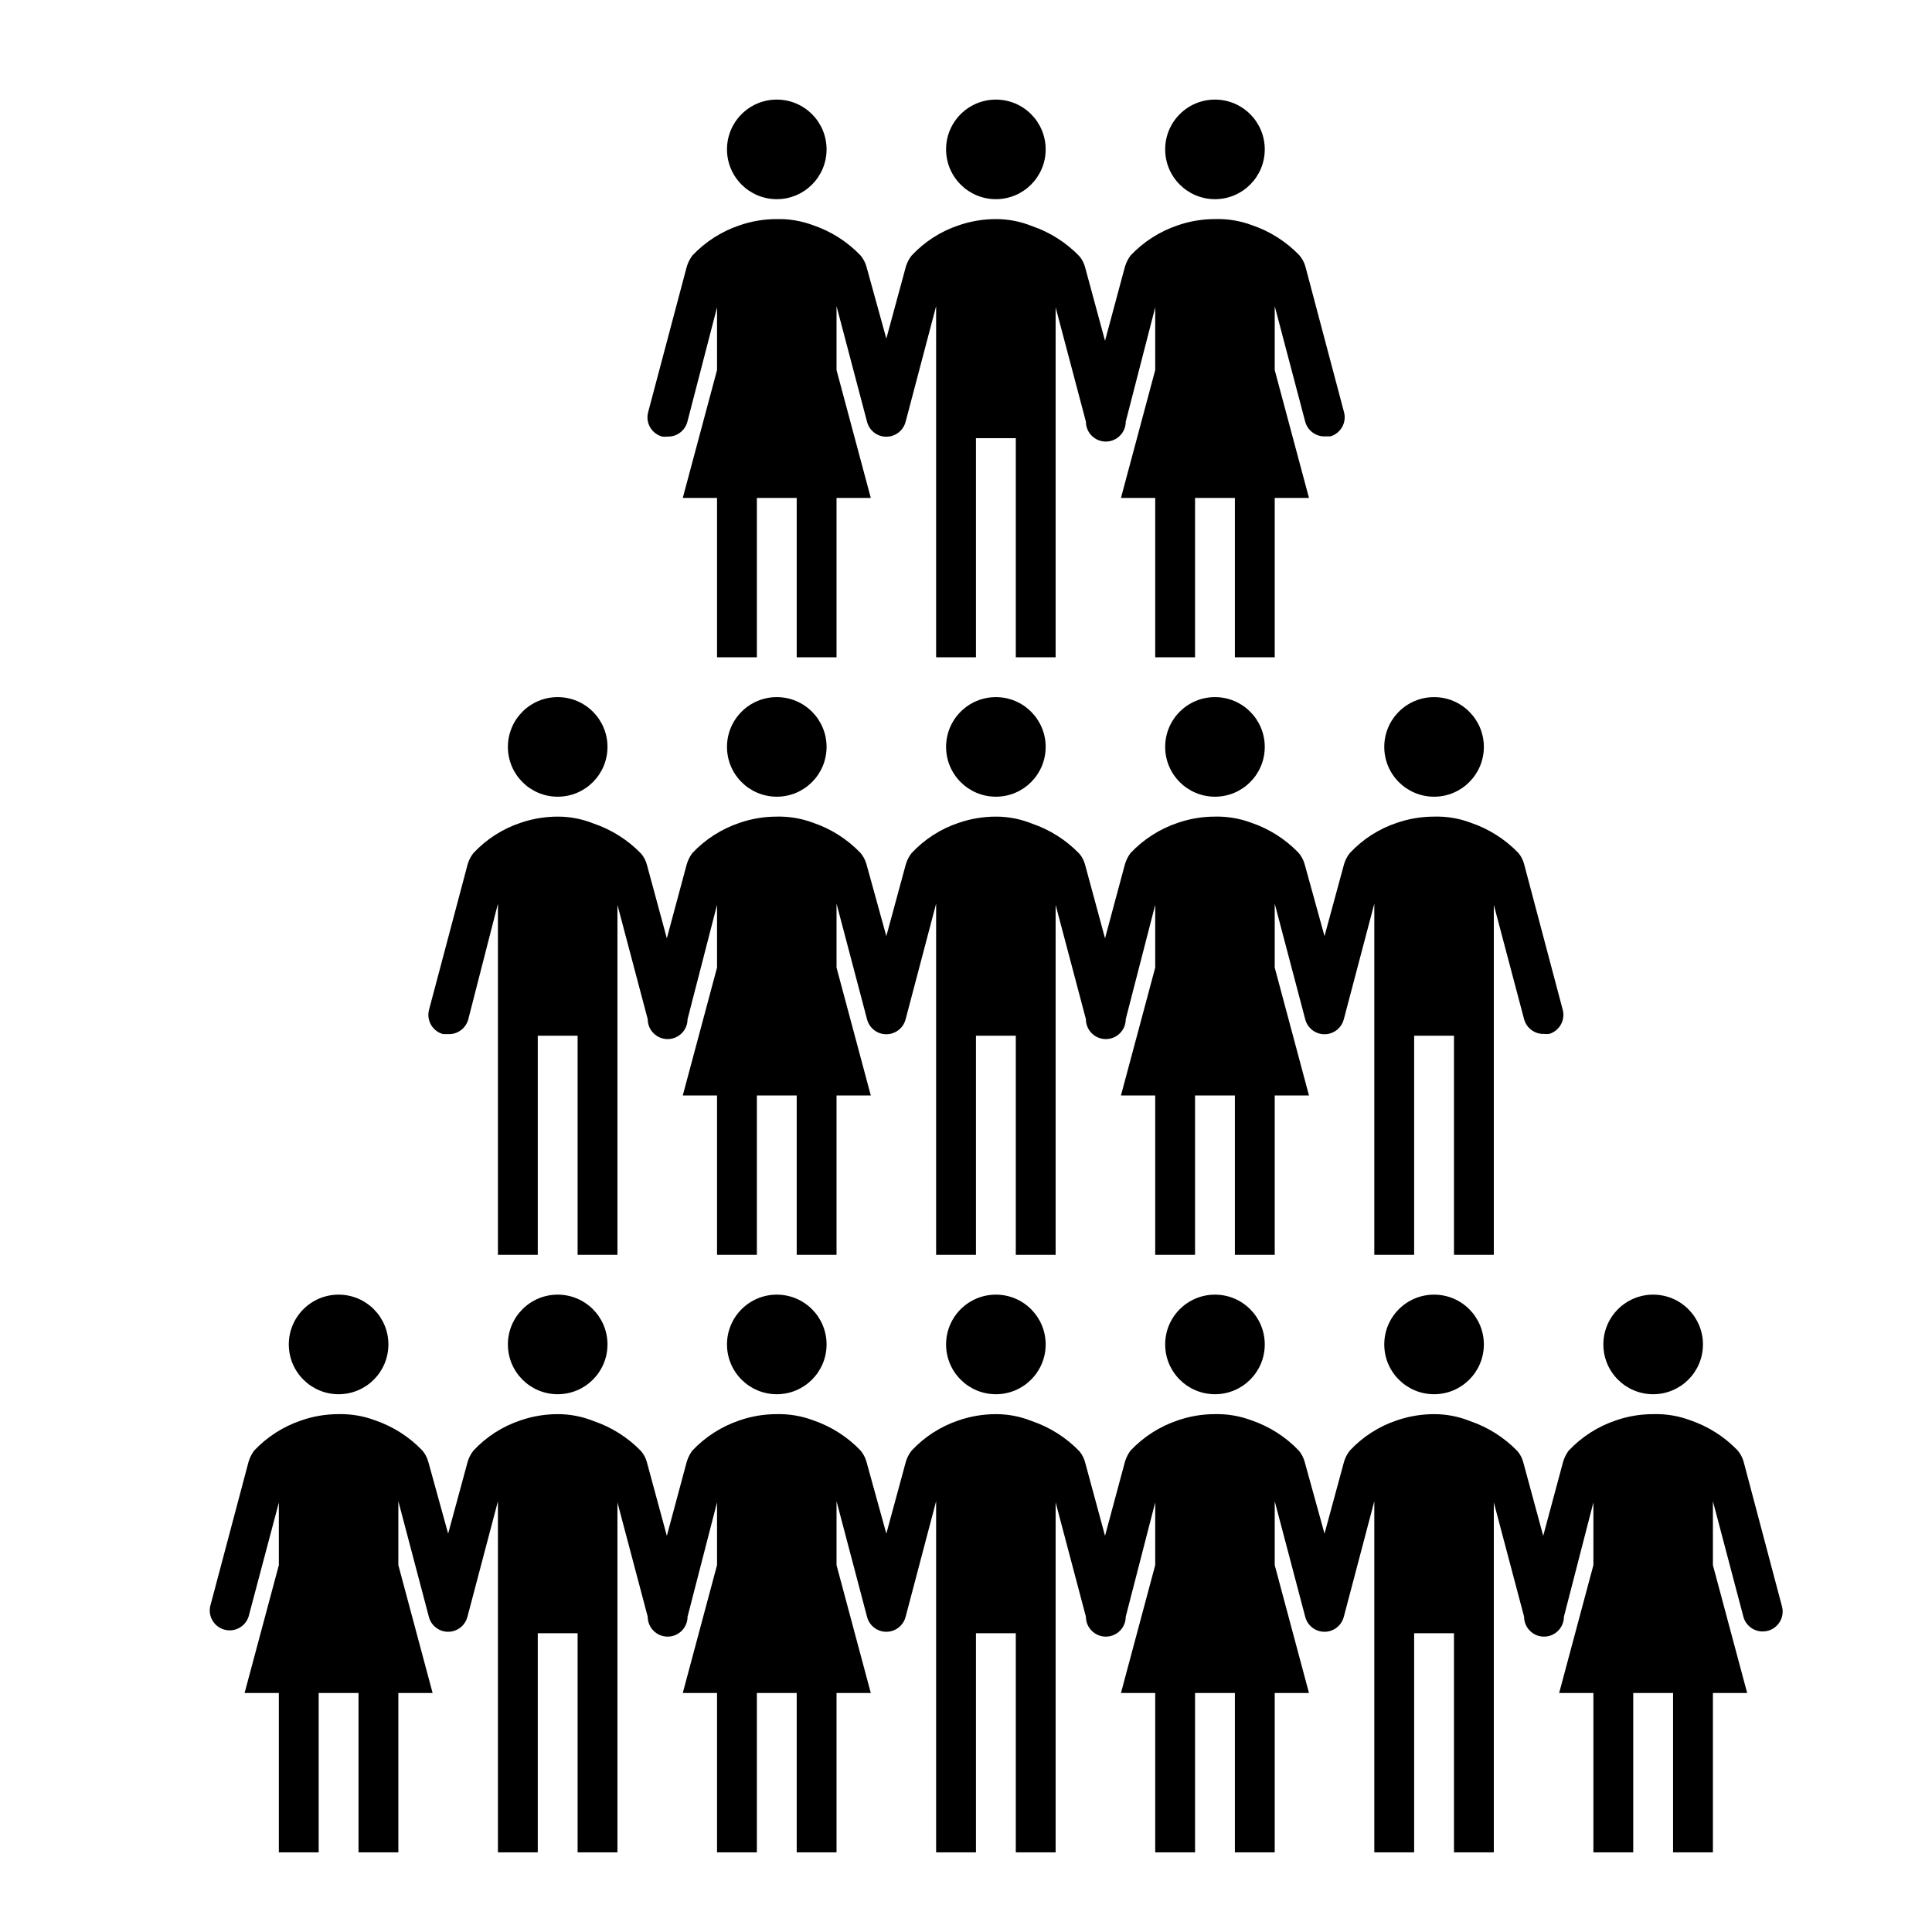
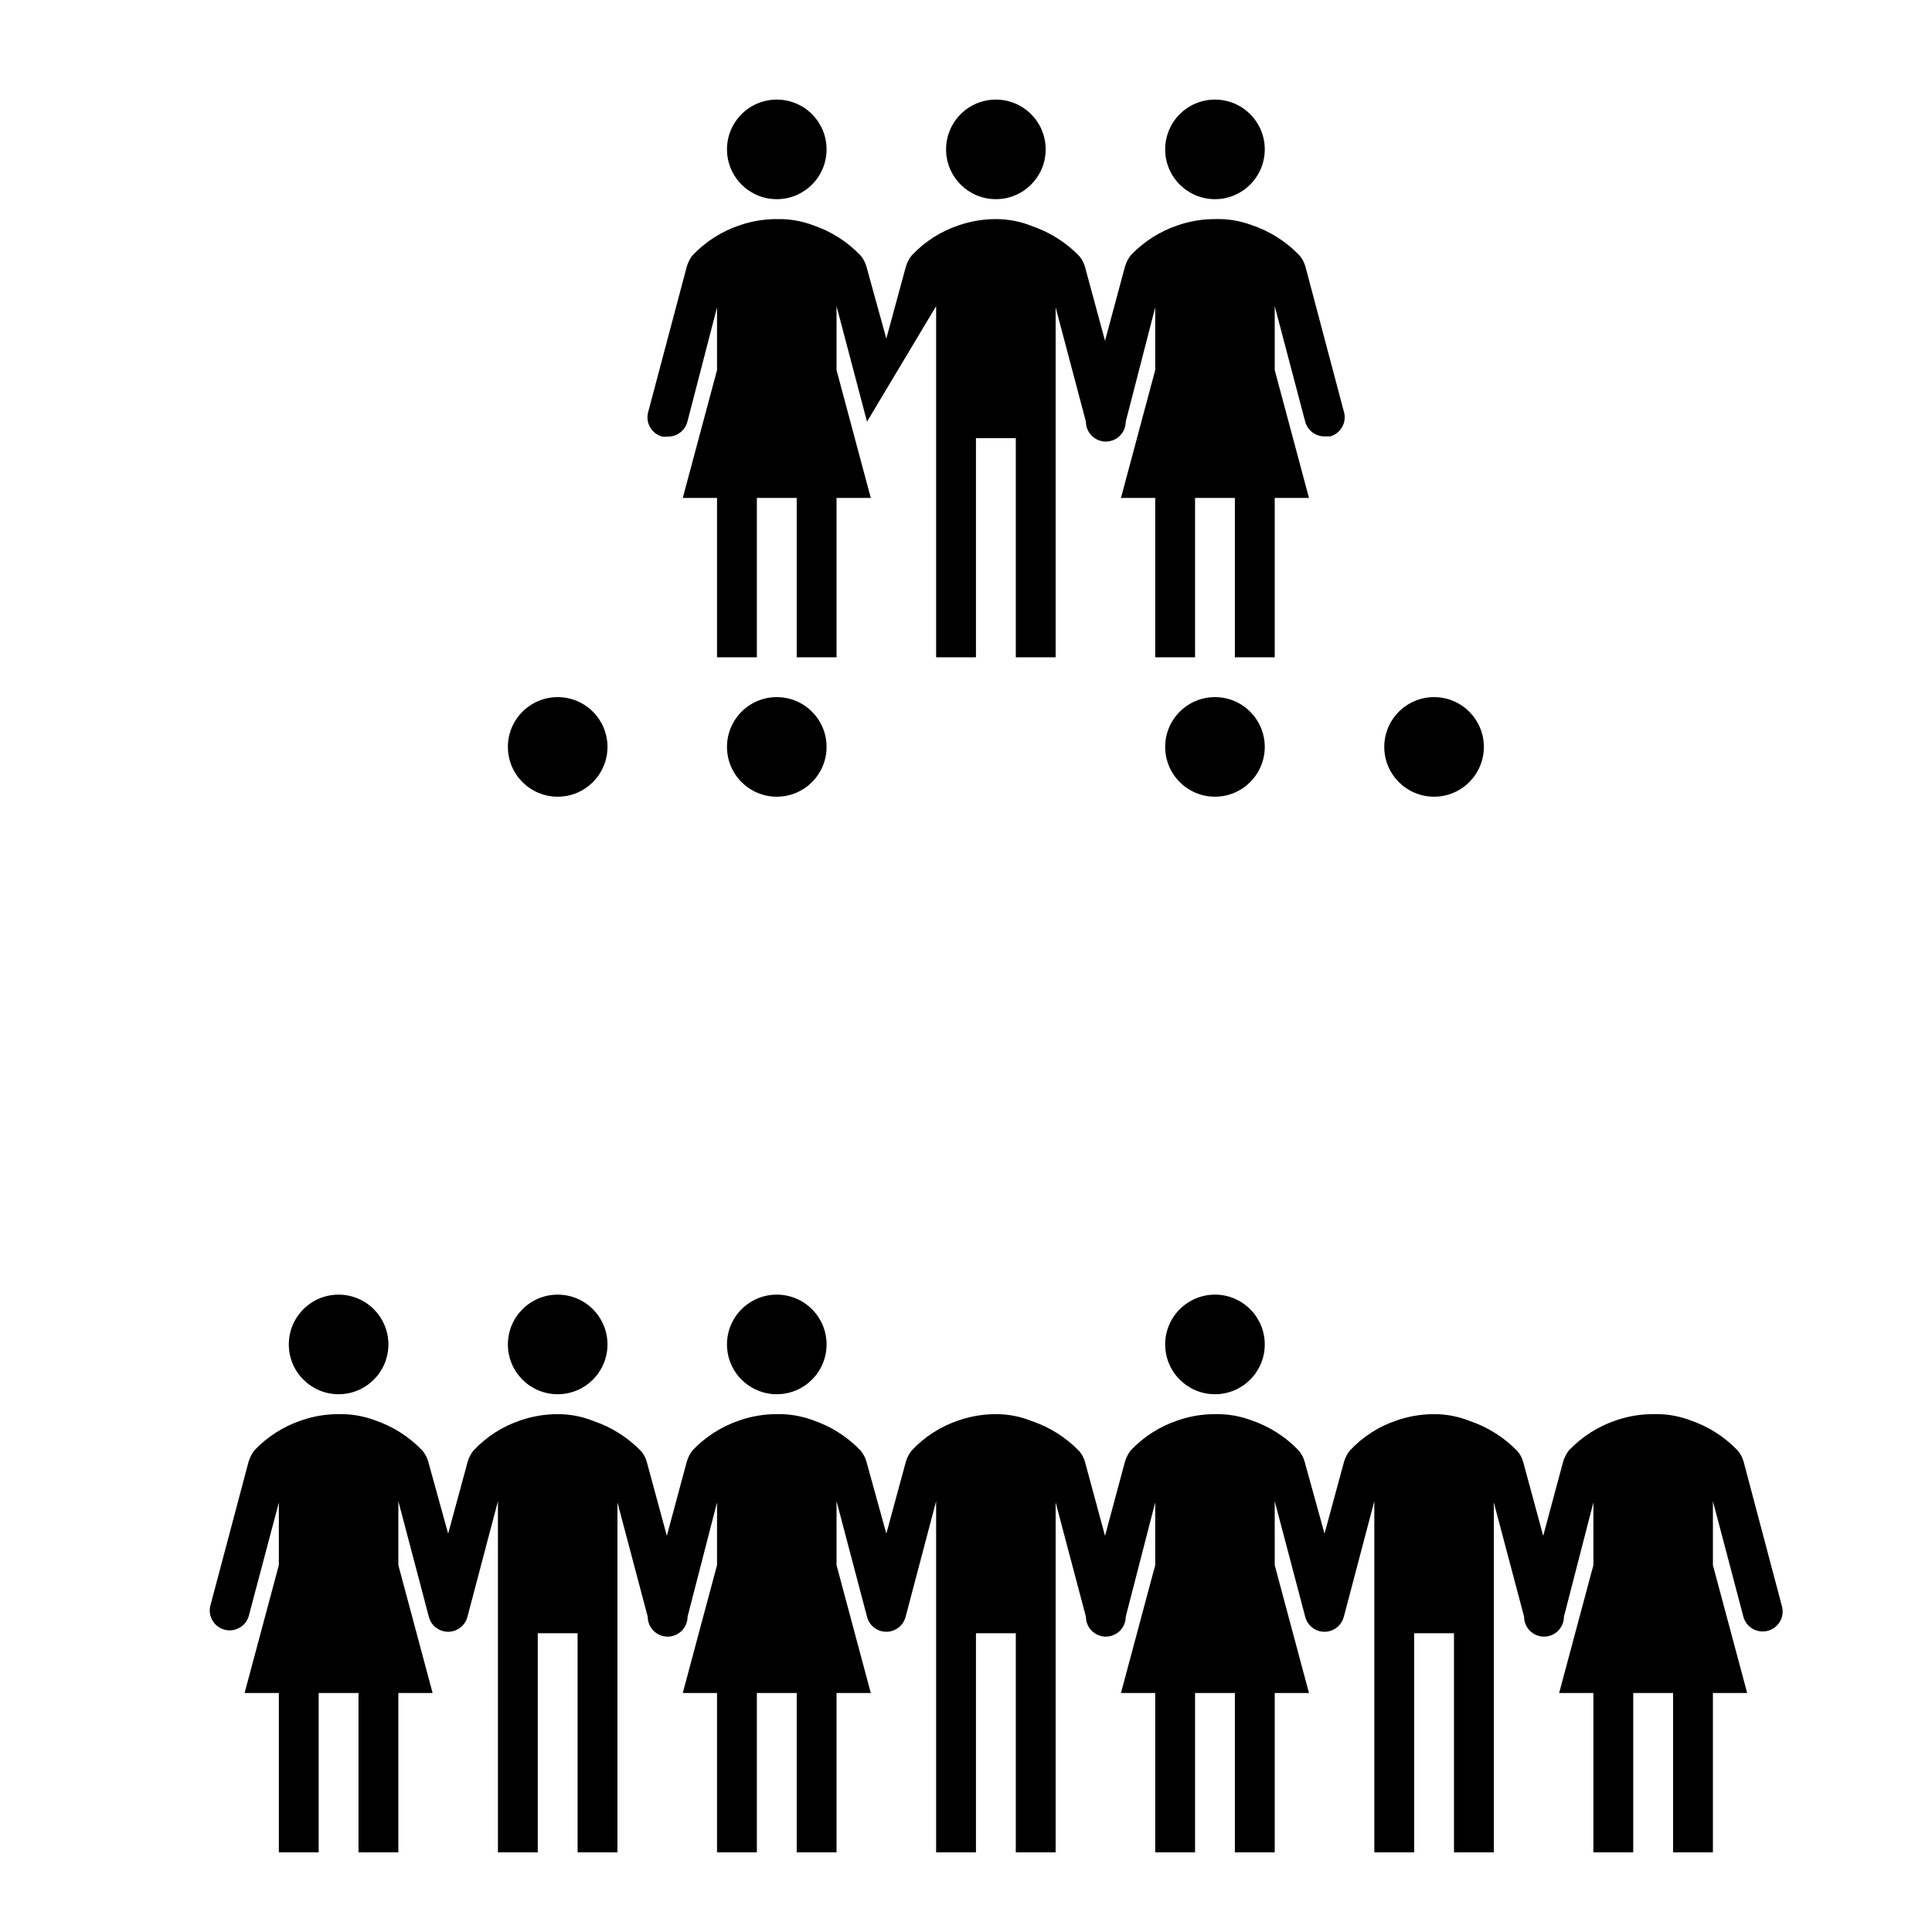
<svg xmlns="http://www.w3.org/2000/svg" width="97" height="97" xml:space="preserve" overflow="hidden">
  <g transform="translate(-688 -477)">
    <g>
      <g>
        <g>
          <g>
-             <path d="M762.5 544.5C762.5 545.881 761.381 547 760 547 758.619 547 757.5 545.881 757.5 544.5 757.5 543.119 758.619 542 760 542 761.381 542 762.5 543.119 762.5 544.5Z" fill="#000000" fill-rule="nonzero" fill-opacity="1" />
-             <path d="M773.5 544.5C773.5 545.881 772.381 547 771 547 769.619 547 768.5 545.881 768.5 544.5 768.5 543.119 769.619 542 771 542 772.381 542 773.5 543.119 773.5 544.5Z" fill="#000000" fill-rule="nonzero" fill-opacity="1" />
-             <path d="M740.5 544.5C740.5 545.881 739.381 547 738 547 736.619 547 735.5 545.881 735.5 544.5 735.5 543.119 736.619 542 738 542 739.381 542 740.5 543.119 740.5 544.5Z" fill="#000000" fill-rule="nonzero" fill-opacity="1" />
            <path d="M751.5 544.5C751.5 545.881 750.381 547 749 547 747.619 547 746.5 545.881 746.5 544.5 746.5 543.119 747.619 542 749 542 750.381 542 751.5 543.119 751.5 544.5Z" fill="#000000" fill-rule="nonzero" fill-opacity="1" />
            <path d="M718.5 544.5C718.5 545.881 717.381 547 716 547 714.619 547 713.5 545.881 713.5 544.5 713.5 543.119 714.619 542 716 542 717.381 542 718.5 543.119 718.5 544.5Z" fill="#000000" fill-rule="nonzero" fill-opacity="1" />
            <path d="M729.5 544.5C729.5 545.881 728.381 547 727 547 725.619 547 724.5 545.881 724.5 544.5 724.5 543.119 725.619 542 727 542 728.381 542 729.5 543.119 729.5 544.5Z" fill="#000000" fill-rule="nonzero" fill-opacity="1" />
            <path d="M707.5 544.5C707.5 545.881 706.381 547 705 547 703.619 547 702.5 545.881 702.5 544.5 702.5 543.119 703.619 542 705 542 706.381 542 707.5 543.119 707.5 544.5Z" fill="#000000" fill-rule="nonzero" fill-opacity="1" />
            <path d="M777.47 557.66 775.54 550.38C775.481 550.174 775.379 549.983 775.24 549.82 774.582 549.134 773.769 548.617 772.87 548.31 772.273 548.085 771.638 547.98 771 548 770.367 547.999 769.738 548.104 769.14 548.31 768.234 548.613 767.416 549.135 766.76 549.83 766.635 549.999 766.541 550.189 766.48 550.39L765.48 554.11 764.48 550.42C764.427 550.214 764.327 550.023 764.19 549.86 763.528 549.175 762.712 548.657 761.81 548.35 761.235 548.118 760.62 547.999 760 548 759.367 548 758.739 548.105 758.14 548.31 757.235 548.61 756.421 549.133 755.77 549.83 755.638 549.996 755.54 550.187 755.48 550.39L754.5 554 753.5 550.38C753.441 550.174 753.339 549.983 753.2 549.82 752.542 549.134 751.729 548.617 750.83 548.31 750.245 548.091 749.624 547.985 749 548 748.367 547.999 747.738 548.104 747.14 548.31 746.234 548.613 745.416 549.135 744.76 549.83 744.635 549.999 744.541 550.189 744.48 550.39L743.48 554.11 742.48 550.42C742.427 550.214 742.327 550.023 742.19 549.86 741.528 549.175 740.712 548.657 739.81 548.35 739.235 548.118 738.62 547.999 738 548 737.367 548 736.739 548.105 736.14 548.31 735.235 548.61 734.421 549.133 733.77 549.83 733.638 549.996 733.54 550.187 733.48 550.39L732.5 554 731.5 550.38C731.441 550.174 731.339 549.983 731.2 549.82 730.542 549.134 729.729 548.617 728.83 548.31 728.245 548.091 727.624 547.985 727 548 726.367 547.999 725.738 548.104 725.14 548.31 724.234 548.613 723.416 549.135 722.76 549.83 722.635 549.999 722.541 550.189 722.48 550.39L721.48 554.11 720.48 550.42C720.427 550.214 720.327 550.023 720.19 549.86 719.528 549.175 718.712 548.657 717.81 548.35 717.235 548.118 716.62 547.999 716 548 715.367 548 714.739 548.105 714.14 548.31 713.235 548.61 712.42 549.133 711.77 549.83 711.638 549.996 711.54 550.187 711.48 550.39L710.5 554 709.5 550.38C709.441 550.174 709.339 549.983 709.2 549.82 708.542 549.134 707.729 548.617 706.83 548.31 706.245 548.091 705.624 547.985 705 548 704.367 547.999 703.738 548.104 703.14 548.31 702.234 548.613 701.416 549.135 700.76 549.83 700.635 549.999 700.541 550.189 700.48 550.39L698.55 557.66C698.442 558.202 698.793 558.728 699.335 558.836 699.83 558.935 700.321 558.649 700.48 558.17L702 552.44 702 555.58 700.28 562 702 562 702 570 704 570 704 562 706 562 706 570 708 570 708 562 709.72 562 708 555.58 708 552.37 709.53 558.17C709.664 558.706 710.207 559.031 710.743 558.897 711.101 558.807 711.38 558.528 711.47 558.17L713 552.37 713 570 715 570 715 559 717 559 717 570 719 570 719 552.43 720.52 558.17C720.52 558.722 720.968 559.17 721.52 559.17 722.072 559.17 722.52 558.722 722.52 558.17L724 552.43 724 555.58 722.28 562 724 562 724 570 726 570 726 562 728 562 728 570 730 570 730 562 731.72 562 730 555.58 730 552.37 731.53 558.17C731.664 558.706 732.207 559.031 732.743 558.897 733.101 558.807 733.38 558.528 733.47 558.17L735 552.37 735 570 737 570 737 559 739 559 739 570 741 570 741 552.43 742.52 558.17C742.52 558.722 742.968 559.17 743.52 559.17 744.072 559.17 744.52 558.722 744.52 558.17L746 552.43 746 555.58 744.28 562 746 562 746 570 748 570 748 562 750 562 750 570 752 570 752 562 753.72 562 752 555.58 752 552.37 753.53 558.17C753.664 558.706 754.207 559.031 754.743 558.897 755.101 558.807 755.38 558.528 755.47 558.17L757 552.37 757 570 759 570 759 559 761 559 761 570 763 570 763 552.43 764.52 558.17C764.52 558.722 764.968 559.17 765.52 559.17 766.072 559.17 766.52 558.722 766.52 558.17L768 552.43 768 555.58 766.28 562 768 562 768 570 770 570 770 562 772 562 772 570 774 570 774 562 775.72 562 774 555.58 774 552.37 775.53 558.17C775.651 558.619 776.065 558.926 776.53 558.91 777.082 558.895 777.517 558.434 777.502 557.882 777.499 557.807 777.489 557.733 777.47 557.66Z" fill="#000000" fill-rule="nonzero" fill-opacity="1" />
            <path d="M760 517C761.381 517 762.5 515.881 762.5 514.5 762.5 513.119 761.381 512 760 512 758.619 512 757.5 513.119 757.5 514.5 757.5 515.881 758.619 517 760 517Z" fill="#000000" fill-rule="nonzero" fill-opacity="1" />
-             <path d="M738 517C739.381 517 740.5 515.881 740.5 514.5 740.5 513.119 739.381 512 738 512 736.619 512 735.5 513.119 735.5 514.5 735.5 515.881 736.619 517 738 517Z" fill="#000000" fill-rule="nonzero" fill-opacity="1" />
            <path d="M749 517C750.381 517 751.5 515.881 751.5 514.5 751.5 513.119 750.381 512 749 512 747.619 512 746.5 513.119 746.5 514.5 746.5 515.881 747.619 517 749 517Z" fill="#000000" fill-rule="nonzero" fill-opacity="1" />
            <path d="M716 517C717.381 517 718.5 515.881 718.5 514.5 718.5 513.119 717.381 512 716 512 714.619 512 713.5 513.119 713.5 514.5 713.5 515.881 714.619 517 716 517Z" fill="#000000" fill-rule="nonzero" fill-opacity="1" />
            <path d="M727 517C728.381 517 729.5 515.881 729.5 514.5 729.5 513.119 728.381 512 727 512 725.619 512 724.5 513.119 724.5 514.5 724.5 515.881 725.619 517 727 517Z" fill="#000000" fill-rule="nonzero" fill-opacity="1" />
-             <path d="M766.45 527.66 764.52 520.38C764.466 520.174 764.367 519.983 764.23 519.82 763.568 519.135 762.752 518.617 761.85 518.31 761.26 518.086 760.631 517.981 760 518 759.367 518 758.739 518.105 758.14 518.31 757.235 518.61 756.421 519.133 755.77 519.83 755.638 519.996 755.54 520.187 755.48 520.39L754.5 524 753.5 520.38C753.441 520.174 753.339 519.983 753.2 519.82 752.542 519.134 751.729 518.617 750.83 518.31 750.245 518.091 749.624 517.985 749 518 748.367 517.999 747.738 518.104 747.14 518.31 746.234 518.613 745.416 519.135 744.76 519.83 744.635 519.999 744.541 520.189 744.48 520.39L743.48 524.11 742.48 520.42C742.427 520.214 742.327 520.023 742.19 519.86 741.528 519.175 740.712 518.657 739.81 518.35 739.235 518.118 738.62 517.999 738 518 737.367 518 736.739 518.105 736.14 518.31 735.235 518.61 734.421 519.133 733.77 519.83 733.638 519.996 733.54 520.187 733.48 520.39L732.5 524 731.5 520.38C731.441 520.174 731.339 519.983 731.2 519.82 730.542 519.134 729.729 518.617 728.83 518.31 728.245 518.091 727.624 517.985 727 518 726.367 517.999 725.738 518.104 725.14 518.31 724.234 518.613 723.416 519.135 722.76 519.83 722.635 519.999 722.541 520.189 722.48 520.39L721.48 524.11 720.48 520.42C720.427 520.214 720.327 520.023 720.19 519.86 719.528 519.175 718.712 518.657 717.81 518.35 717.235 518.118 716.62 517.999 716 518 715.367 518 714.739 518.105 714.14 518.31 713.235 518.61 712.42 519.133 711.77 519.83 711.638 519.996 711.54 520.187 711.48 520.39L709.54 527.7C709.4 528.233 709.718 528.778 710.25 528.92L710.51 528.92C710.975 528.936 711.389 528.629 711.51 528.18L713 522.37 713 540 715 540 715 529 717 529 717 540 719 540 719 522.43 720.52 528.17C720.52 528.722 720.968 529.17 721.52 529.17 722.072 529.17 722.52 528.722 722.52 528.17L724 522.43 724 525.58 722.28 532 724 532 724 540 726 540 726 532 728 532 728 540 730 540 730 532 731.72 532 730 525.58 730 522.37 731.53 528.17C731.664 528.706 732.207 529.031 732.743 528.897 733.101 528.807 733.38 528.528 733.47 528.17L735 522.37 735 540 737 540 737 529 739 529 739 540 741 540 741 522.43 742.52 528.17C742.52 528.722 742.968 529.17 743.52 529.17 744.072 529.17 744.52 528.722 744.52 528.17L746 522.43 746 525.58 744.28 532 746 532 746 540 748 540 748 532 750 532 750 540 752 540 752 532 753.72 532 752 525.58 752 522.37 753.53 528.17C753.664 528.706 754.207 529.031 754.743 528.897 755.101 528.807 755.38 528.528 755.47 528.17L757 522.37 757 540 759 540 759 529 761 529 761 540 763 540 763 522.43 764.52 528.17C764.641 528.619 765.055 528.926 765.52 528.91 765.606 528.92 765.694 528.92 765.78 528.91 766.309 528.752 766.61 528.195 766.452 527.666 766.451 527.664 766.451 527.662 766.45 527.66Z" fill="#000000" fill-rule="nonzero" fill-opacity="1" />
            <path d="M738 487C739.381 487 740.5 485.881 740.5 484.5 740.5 483.119 739.381 482 738 482 736.619 482 735.5 483.119 735.5 484.5 735.5 485.881 736.619 487 738 487Z" fill="#000000" fill-rule="nonzero" fill-opacity="1" />
            <path d="M749 487C750.381 487 751.5 485.881 751.5 484.5 751.5 483.119 750.381 482 749 482 747.619 482 746.5 483.119 746.5 484.5 746.5 485.881 747.619 487 749 487Z" fill="#000000" fill-rule="nonzero" fill-opacity="1" />
            <path d="M727 487C728.381 487 729.5 485.881 729.5 484.5 729.5 483.119 728.381 482 727 482 725.619 482 724.5 483.119 724.5 484.5 724.5 485.881 725.619 487 727 487Z" fill="#000000" fill-rule="nonzero" fill-opacity="1" />
-             <path d="M755.47 497.66 753.54 490.38C753.481 490.174 753.379 489.983 753.24 489.82 752.582 489.134 751.769 488.616 750.87 488.31 750.273 488.085 749.638 487.98 749 488 748.367 487.999 747.738 488.104 747.14 488.31 746.234 488.613 745.416 489.135 744.76 489.83 744.635 489.999 744.541 490.189 744.48 490.39L743.48 494.11 742.48 490.42C742.427 490.214 742.327 490.023 742.19 489.86 741.528 489.175 740.712 488.657 739.81 488.35 739.235 488.118 738.62 487.999 738 488 737.367 488 736.739 488.105 736.14 488.31 735.235 488.611 734.421 489.133 733.77 489.83 733.638 489.996 733.54 490.186 733.48 490.39L732.5 494 731.5 490.38C731.441 490.174 731.339 489.983 731.2 489.82 730.542 489.134 729.729 488.616 728.83 488.31 728.245 488.091 727.624 487.985 727 488 726.367 487.999 725.738 488.104 725.14 488.31 724.234 488.613 723.416 489.135 722.76 489.83 722.635 489.999 722.541 490.189 722.48 490.39L720.54 497.7C720.4 498.233 720.718 498.778 721.25 498.92 721.336 498.93 721.424 498.93 721.51 498.92 721.975 498.936 722.389 498.629 722.51 498.18L724 492.43 724 495.58 722.28 502 724 502 724 510 726 510 726 502 728 502 728 510 730 510 730 502 731.72 502 730 495.58 730 492.37 731.53 498.17C731.664 498.706 732.207 499.031 732.743 498.897 733.101 498.807 733.38 498.528 733.47 498.17L735 492.37 735 510 737 510 737 499 739 499 739 510 741 510 741 492.43 742.52 498.17C742.52 498.722 742.968 499.17 743.52 499.17 744.072 499.17 744.52 498.722 744.52 498.17L746 492.43 746 495.58 744.28 502 746 502 746 510 748 510 748 502 750 502 750 510 752 510 752 502 753.72 502 752 495.58 752 492.37 753.53 498.17C753.651 498.619 754.065 498.926 754.53 498.91L754.79 498.91C755.321 498.757 755.627 498.203 755.474 497.672 755.472 497.668 755.471 497.664 755.47 497.66Z" fill="#000000" fill-rule="nonzero" fill-opacity="1" />
+             <path d="M755.47 497.66 753.54 490.38C753.481 490.174 753.379 489.983 753.24 489.82 752.582 489.134 751.769 488.616 750.87 488.31 750.273 488.085 749.638 487.98 749 488 748.367 487.999 747.738 488.104 747.14 488.31 746.234 488.613 745.416 489.135 744.76 489.83 744.635 489.999 744.541 490.189 744.48 490.39L743.48 494.11 742.48 490.42C742.427 490.214 742.327 490.023 742.19 489.86 741.528 489.175 740.712 488.657 739.81 488.35 739.235 488.118 738.62 487.999 738 488 737.367 488 736.739 488.105 736.14 488.31 735.235 488.611 734.421 489.133 733.77 489.83 733.638 489.996 733.54 490.186 733.48 490.39L732.5 494 731.5 490.38C731.441 490.174 731.339 489.983 731.2 489.82 730.542 489.134 729.729 488.616 728.83 488.31 728.245 488.091 727.624 487.985 727 488 726.367 487.999 725.738 488.104 725.14 488.31 724.234 488.613 723.416 489.135 722.76 489.83 722.635 489.999 722.541 490.189 722.48 490.39L720.54 497.7C720.4 498.233 720.718 498.778 721.25 498.92 721.336 498.93 721.424 498.93 721.51 498.92 721.975 498.936 722.389 498.629 722.51 498.18L724 492.43 724 495.58 722.28 502 724 502 724 510 726 510 726 502 728 502 728 510 730 510 730 502 731.72 502 730 495.58 730 492.37 731.53 498.17L735 492.37 735 510 737 510 737 499 739 499 739 510 741 510 741 492.43 742.52 498.17C742.52 498.722 742.968 499.17 743.52 499.17 744.072 499.17 744.52 498.722 744.52 498.17L746 492.43 746 495.58 744.28 502 746 502 746 510 748 510 748 502 750 502 750 510 752 510 752 502 753.72 502 752 495.58 752 492.37 753.53 498.17C753.651 498.619 754.065 498.926 754.53 498.91L754.79 498.91C755.321 498.757 755.627 498.203 755.474 497.672 755.472 497.668 755.471 497.664 755.47 497.66Z" fill="#000000" fill-rule="nonzero" fill-opacity="1" />
          </g>
        </g>
      </g>
    </g>
  </g>
</svg>